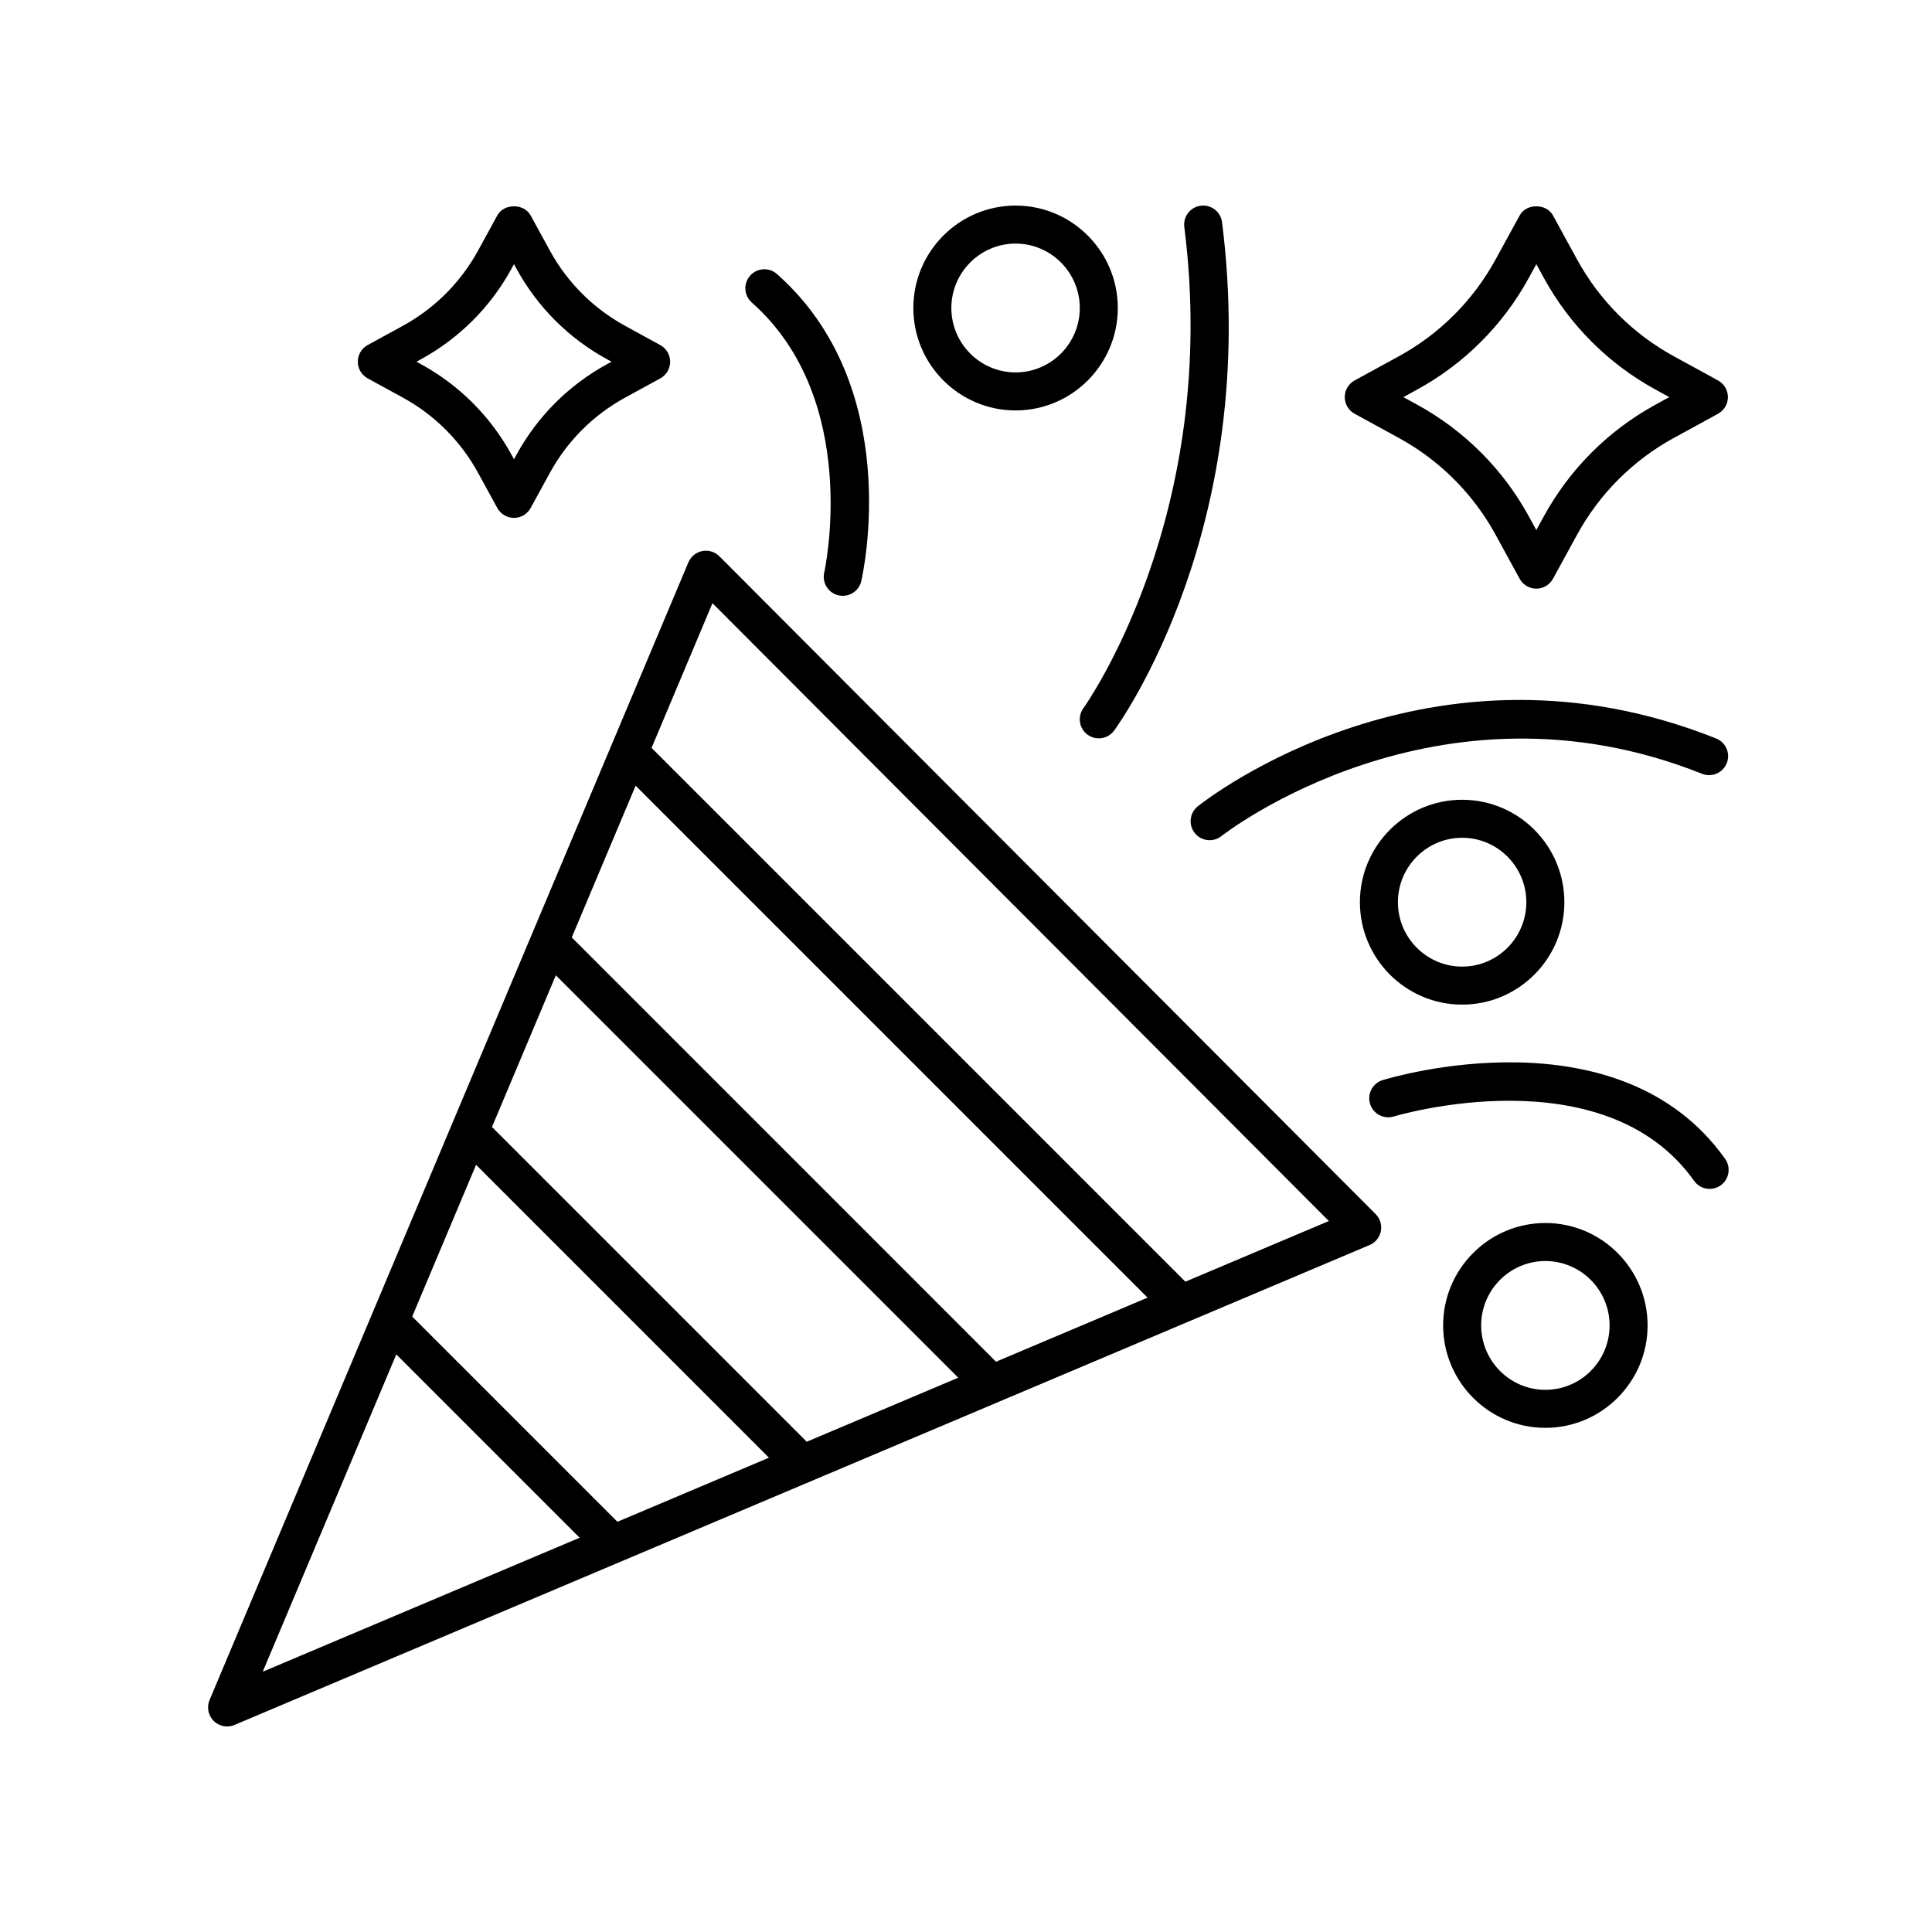
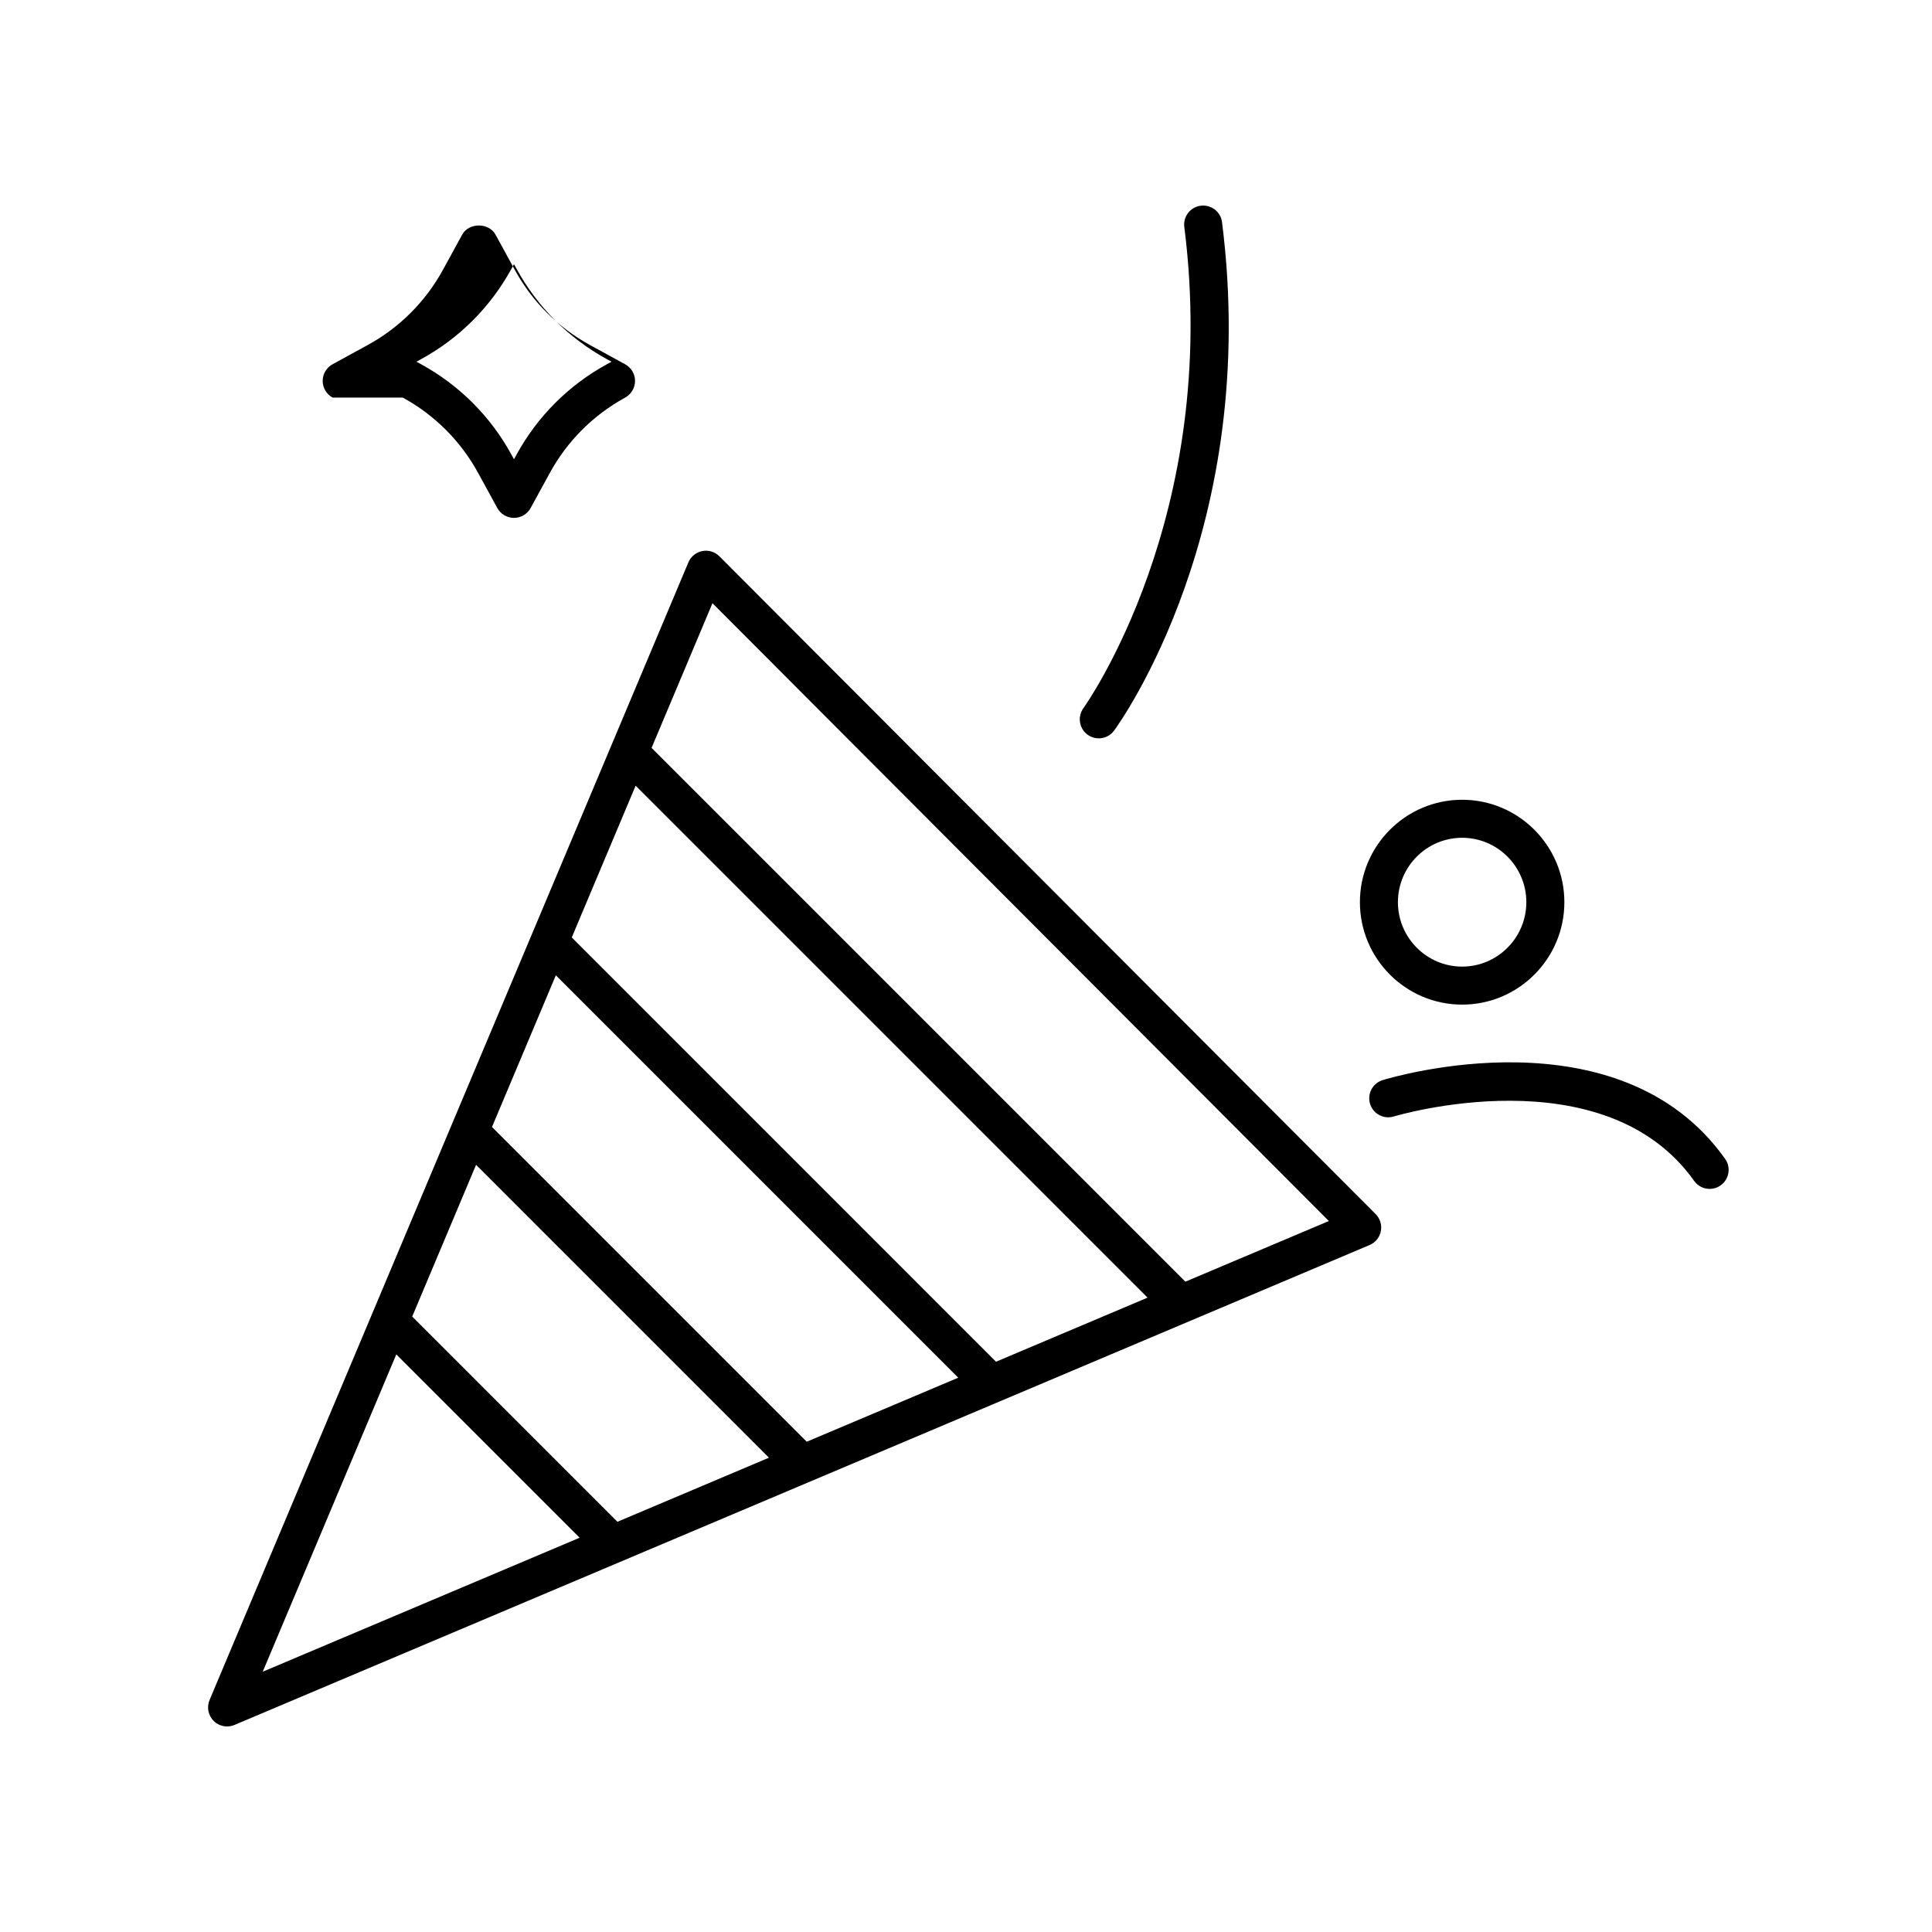
<svg xmlns="http://www.w3.org/2000/svg" fill="#000000" width="800px" height="800px" version="1.1" viewBox="144 144 512 512">
  <g>
-     <path d="m250.75 249.37c8.438 4.613 15.336 11.516 19.949 19.949l5.09 9.305c0.883 1.613 2.578 2.621 4.418 2.621 1.84 0 3.535-1.004 4.418-2.621l5.094-9.305c4.613-8.438 11.516-15.336 19.949-19.949l9.305-5.09c1.617-0.887 2.625-2.578 2.625-4.418 0-1.844-1.004-3.535-2.625-4.418l-9.305-5.09c-8.434-4.613-15.336-11.512-19.949-19.949l-5.094-9.312c-1.762-3.234-7.074-3.231-8.836 0l-5.09 9.305c-4.613 8.434-11.512 15.336-19.949 19.949l-9.305 5.09c-1.617 0.883-2.625 2.578-2.625 4.418 0 1.84 1.004 3.535 2.625 4.418zm4.832-10.18c10.137-5.543 18.418-13.828 23.957-23.957l0.672-1.223 0.676 1.223c5.543 10.133 13.824 18.418 23.957 23.957l1.219 0.664-1.219 0.672c-10.133 5.535-18.414 13.824-23.957 23.957l-0.676 1.223-0.672-1.223c-5.535-10.125-13.82-18.414-23.957-23.957l-1.219-0.672z" />
-     <path d="m599.29 244.82-11.703-6.402c-10.832-5.926-19.695-14.785-25.625-25.613l-6.402-11.707c-1.762-3.234-7.074-3.234-8.836 0l-6.402 11.703c-5.93 10.832-14.793 19.695-25.625 25.617l-11.703 6.402c-1.617 0.887-2.625 2.578-2.625 4.418 0 1.84 1.004 3.535 2.625 4.418l11.703 6.402c10.832 5.926 19.695 14.785 25.625 25.613l6.402 11.707c0.883 1.617 2.578 2.625 4.418 2.625s3.535-1.008 4.418-2.625l6.402-11.703c5.93-10.832 14.793-19.695 25.625-25.617l11.703-6.402c1.617-0.887 2.625-2.578 2.625-4.418 0-1.836-1.008-3.535-2.625-4.418zm-16.539 6.406c-12.531 6.852-22.777 17.098-29.629 29.625l-1.98 3.621-1.984-3.621c-6.848-12.523-17.098-22.773-29.629-29.625l-3.621-1.984 3.621-1.984c12.531-6.852 22.777-17.098 29.629-29.625l1.984-3.625 1.984 3.621c6.848 12.523 17.098 22.773 29.629 29.625l3.621 1.984z" />
-     <path d="m580.63 495.25c0-14.969-12.152-27.141-27.094-27.141-14.938 0-27.09 12.176-27.09 27.141 0 14.969 12.152 27.145 27.09 27.145s27.094-12.176 27.094-27.145zm-44.105 0c0-9.41 7.633-17.062 17.012-17.062 9.383 0 17.02 7.656 17.02 17.062 0 9.41-7.637 17.07-17.02 17.07-9.379-0.004-17.012-7.66-17.012-17.07z" />
-     <path d="m413.14 198.48c-14.941 0-27.094 12.176-27.094 27.145s12.152 27.145 27.094 27.145c14.938 0 27.09-12.176 27.09-27.145s-12.152-27.145-27.09-27.145zm0 44.211c-9.383 0-17.02-7.656-17.02-17.07 0.004-9.41 7.641-17.066 17.02-17.066 9.383 0 17.012 7.656 17.012 17.07 0.004 9.41-7.625 17.066-17.012 17.066z" />
+     <path d="m250.75 249.37c8.438 4.613 15.336 11.516 19.949 19.949l5.09 9.305c0.883 1.613 2.578 2.621 4.418 2.621 1.84 0 3.535-1.004 4.418-2.621l5.094-9.305c4.613-8.438 11.516-15.336 19.949-19.949c1.617-0.887 2.625-2.578 2.625-4.418 0-1.844-1.004-3.535-2.625-4.418l-9.305-5.09c-8.434-4.613-15.336-11.512-19.949-19.949l-5.094-9.312c-1.762-3.234-7.074-3.231-8.836 0l-5.09 9.305c-4.613 8.434-11.512 15.336-19.949 19.949l-9.305 5.09c-1.617 0.883-2.625 2.578-2.625 4.418 0 1.84 1.004 3.535 2.625 4.418zm4.832-10.18c10.137-5.543 18.418-13.828 23.957-23.957l0.672-1.223 0.676 1.223c5.543 10.133 13.824 18.418 23.957 23.957l1.219 0.664-1.219 0.672c-10.133 5.535-18.414 13.824-23.957 23.957l-0.676 1.223-0.672-1.223c-5.535-10.125-13.82-18.414-23.957-23.957l-1.219-0.672z" />
    <path d="m504.39 383.09c0 14.969 12.152 27.145 27.094 27.145 14.938 0 27.09-12.176 27.09-27.145s-12.152-27.145-27.09-27.145c-14.945 0-27.094 12.176-27.094 27.145zm44.105 0c0 9.41-7.633 17.07-17.012 17.07-9.383 0-17.02-7.656-17.02-17.07 0-9.41 7.637-17.07 17.02-17.07 9.379 0 17.012 7.66 17.012 17.07z" />
    <path d="m334.64 291.42c-1.184-1.188-2.891-1.707-4.527-1.387-1.648 0.324-3.027 1.445-3.68 2.992l-126.9 301.51c-0.789 1.891-0.363 4.07 1.09 5.516 0.957 0.961 2.246 1.473 3.559 1.473 0.664 0 1.328-0.133 1.965-0.398l300.81-127.18c1.543-0.648 2.66-2.023 2.984-3.672 0.316-1.641-0.195-3.34-1.375-4.523zm73.316 213.45-112.43-112.44 16.922-40.211 135.67 135.67zm-50.168 21.207-83.406-83.41 16.922-40.203 106.64 106.64zm-50.164 21.211-54.383-54.387 16.922-40.211 77.613 77.617zm-58.602-44.359 48.586 48.586-83.984 35.508zm209.11-19.27-141.46-141.46 16.137-38.344 163.35 163.73z" />
    <path d="m432.22 338.7c0.902 0.656 1.941 0.969 2.973 0.969 1.551 0 3.078-0.715 4.066-2.062 1.586-2.172 38.832-54.121 28.59-134.73-0.348-2.762-2.836-4.691-5.633-4.363-2.762 0.352-4.715 2.871-4.363 5.633 9.719 76.441-26.359 127-26.727 127.51-1.641 2.25-1.152 5.406 1.094 7.047z" />
-     <path d="m601.61 346.25c1.031-2.586-0.227-5.516-2.812-6.543-75.676-30.207-134.89 16-137.38 17.98-2.176 1.738-2.527 4.906-0.789 7.078 0.992 1.25 2.457 1.895 3.941 1.895 1.102 0 2.207-0.359 3.141-1.098 0.555-0.453 57.086-44.559 127.35-16.5 2.582 1.02 5.512-0.227 6.551-2.812z" />
-     <path d="m366.21 301.77c0.379 0.086 0.754 0.125 1.133 0.125 2.293 0 4.367-1.57 4.906-3.906 0.484-2.09 11.406-51.488-22.344-81.367-2.082-1.84-5.262-1.652-7.113 0.43-1.844 2.086-1.648 5.266 0.434 7.113 29.215 25.867 19.305 71.113 19.207 71.566-0.629 2.715 1.07 5.414 3.777 6.039z" />
    <path d="m510.42 430.24c-2.656 0.816-4.152 3.637-3.336 6.297 0.812 2.656 3.629 4.152 6.297 3.34 0.543-0.172 55.672-16.621 79.586 17.074 0.984 1.379 2.535 2.121 4.109 2.121 1.008 0 2.023-0.301 2.91-0.934 2.266-1.613 2.801-4.758 1.188-7.027-28.078-39.562-88.207-21.652-90.754-20.871z" />
  </g>
</svg>